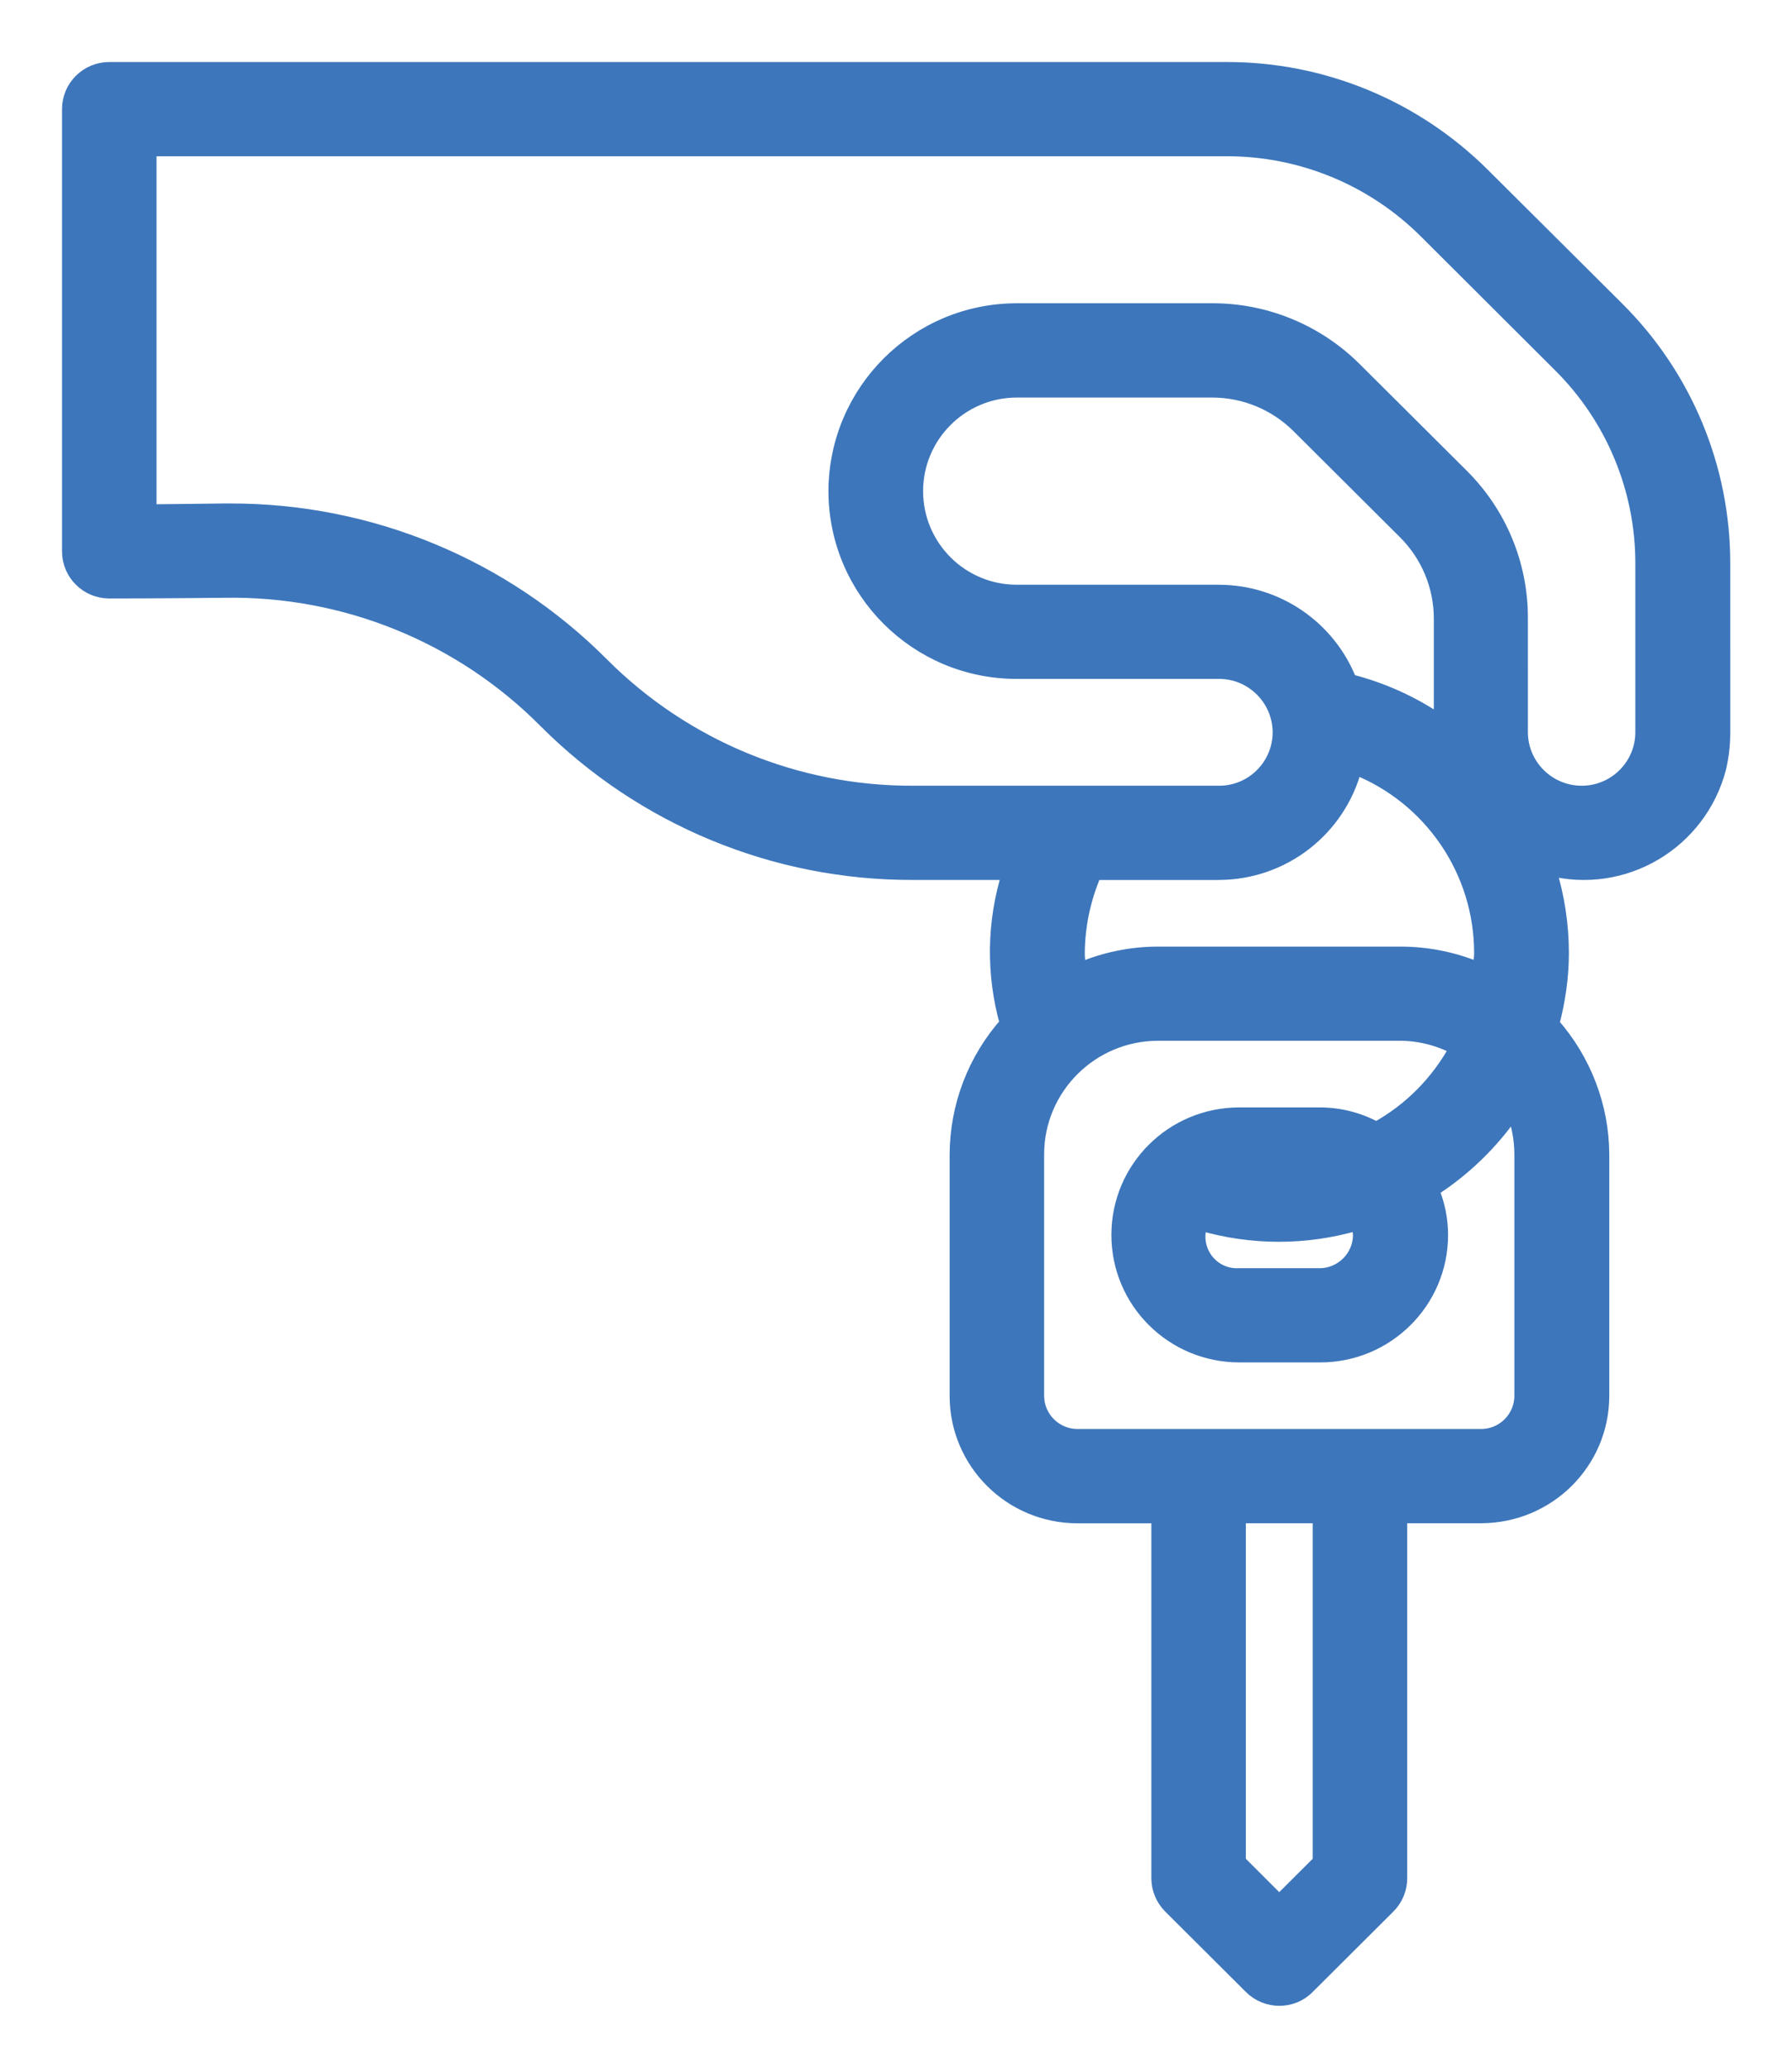
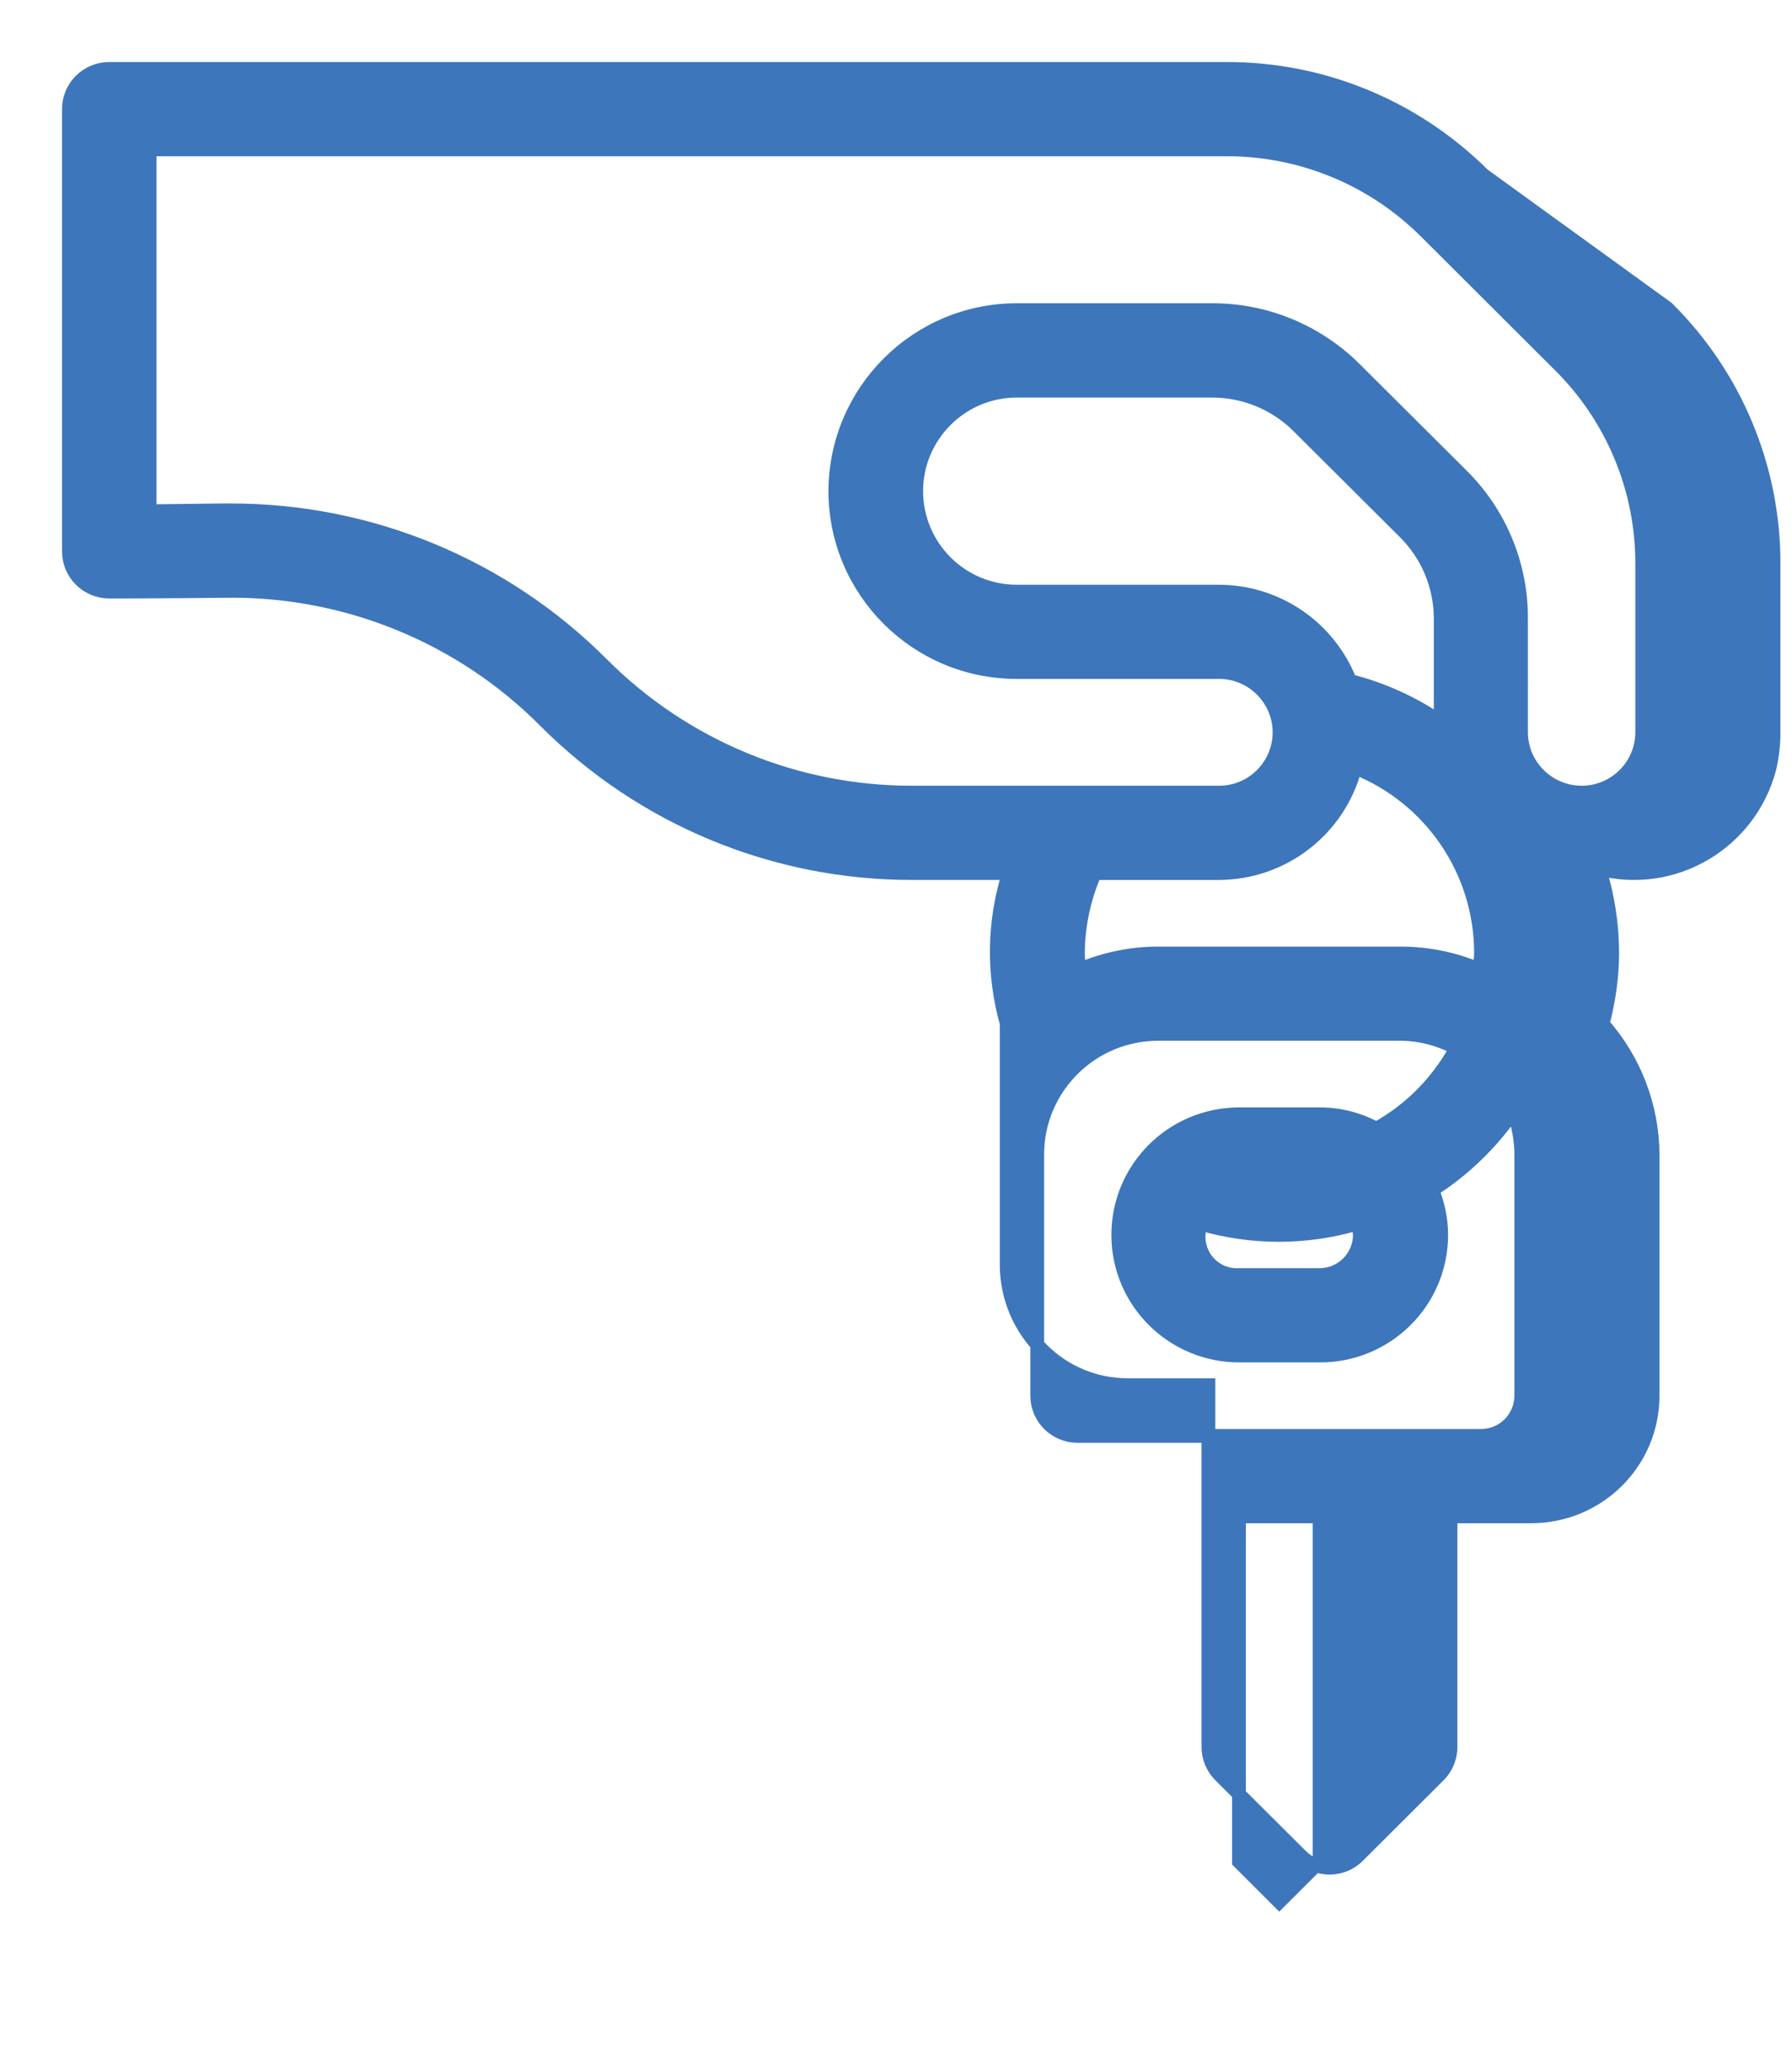
<svg xmlns="http://www.w3.org/2000/svg" version="1.1" id="Calque_1" x="0px" y="0px" width="26px" height="30px" viewBox="0 0 26 30" enable-background="new 0 0 26 30" xml:space="preserve">
-   <path fill="#3D76BB" stroke="#3D76BB" stroke-width="0.2" d="M3.341,7.405H3.244C2.84,7.411,2.464,7.413,2.171,7.417v-5.25h15.621  c1.087-0.003,2.129,0.428,2.897,1.196l1.938,1.933c0.771,0.763,1.203,1.803,1.2,2.887v2.442c-0.001,0.484-0.396,0.875-0.878,0.875  c-0.484,0-0.879-0.391-0.881-0.875V8.966c0.002-0.774-0.307-1.517-0.854-2.062l-1.556-1.55c-0.551-0.549-1.295-0.856-2.07-0.854  h-2.834c-1.451,0-2.629,1.174-2.634,2.625c0.002,1.452,1.182,2.627,2.634,2.625h2.936c0.482,0.001,0.875,0.395,0.875,0.879  c-0.004,0.483-0.396,0.873-0.881,0.871h-4.438c-1.69,0.006-3.313-0.664-4.508-1.86C7.31,8.205,5.367,7.401,3.341,7.405z   M19.73,17.917c0,0.323-0.266,0.583-0.584,0.583l0,0h-1.17c-0.313,0.016-0.57-0.223-0.586-0.529  c-0.004-0.074,0.008-0.146,0.028-0.217c0.743,0.217,1.532,0.217,2.271,0C19.717,17.807,19.727,17.861,19.73,17.917L19.73,17.917z   M22.072,16.75v3.5c0,0.322-0.262,0.584-0.584,0.583l0,0h-5.854c-0.321,0.001-0.585-0.261-0.585-0.583l0,0v-3.5  c0-0.966,0.786-1.75,1.756-1.75h3.512c0.283,0.002,0.563,0.073,0.813,0.207c-0.269,0.493-0.67,0.9-1.161,1.17  c-0.251-0.137-0.531-0.209-0.816-0.21h-1.17c-0.974,0-1.758,0.783-1.758,1.75c0,0.966,0.784,1.75,1.758,1.75h1.17  c0.971,0,1.757-0.784,1.757-1.75c0-0.224-0.046-0.444-0.13-0.651c0.466-0.299,0.865-0.687,1.179-1.143  C22.031,16.322,22.072,16.535,22.072,16.75z M19.146,27.01l-0.586,0.584l-0.584-0.584V22h1.17V27.01L19.146,27.01z M20.902,10.477  c-0.4-0.276-0.846-0.478-1.316-0.597c-0.307-0.78-1.059-1.294-1.898-1.296h-2.932c-0.807,0.001-1.461-0.65-1.463-1.457  c0,0,0,0,0-0.001c0.001-0.806,0.656-1.459,1.462-1.458c0.001,0,0.001,0,0.001,0h2.835c0.466,0.001,0.911,0.185,1.242,0.512  l1.556,1.55c0.327,0.329,0.512,0.773,0.514,1.237V10.477L20.902,10.477z M17.682,12.667c0.932-0.001,1.743-0.63,1.979-1.53  c1.104,0.438,1.83,1.508,1.827,2.697c0,0.08-0.018,0.156-0.023,0.234c-0.361-0.155-0.753-0.234-1.146-0.234h-3.512  c-0.396,0-0.787,0.08-1.147,0.237c-0.009-0.08-0.021-0.157-0.021-0.237c0.002-0.401,0.086-0.798,0.245-1.166h1.806L17.682,12.667z   M14.639,12.667c-0.224,0.708-0.234,1.466-0.033,2.18c-0.467,0.525-0.725,1.202-0.728,1.904v3.5c0,0.968,0.786,1.75,1.756,1.75  h1.171v5.25c0,0.155,0.063,0.304,0.172,0.413l1.17,1.166c0.229,0.229,0.604,0.229,0.828,0l1.17-1.166  c0.11-0.109,0.172-0.258,0.172-0.413V22h1.17c0.975,0,1.762-0.783,1.762-1.75v-3.5c-0.003-0.697-0.262-1.371-0.725-1.895  c0.088-0.333,0.138-0.677,0.139-1.022c0-0.417-0.063-0.832-0.189-1.23c1.086,0.279,2.188-0.375,2.471-1.459  c0.039-0.169,0.06-0.344,0.059-0.519V8.183c0.004-1.394-0.553-2.731-1.543-3.712L21.52,2.538C20.529,1.55,19.189,0.996,17.792,1  H1.585C1.263,1,1,1.26,1,1.583l0,0V8c0,0.322,0.262,0.583,0.585,0.583c0,0,0.77,0,1.673-0.01c1.745-0.03,3.427,0.653,4.656,1.892  c1.414,1.416,3.333,2.208,5.334,2.202H14.639z" />
+   <path fill="#3D76BB" stroke="#3D76BB" stroke-width="0.2" d="M3.341,7.405H3.244C2.84,7.411,2.464,7.413,2.171,7.417v-5.25h15.621  c1.087-0.003,2.129,0.428,2.897,1.196l1.938,1.933c0.771,0.763,1.203,1.803,1.2,2.887v2.442c-0.001,0.484-0.396,0.875-0.878,0.875  c-0.484,0-0.879-0.391-0.881-0.875V8.966c0.002-0.774-0.307-1.517-0.854-2.062l-1.556-1.55c-0.551-0.549-1.295-0.856-2.07-0.854  h-2.834c-1.451,0-2.629,1.174-2.634,2.625c0.002,1.452,1.182,2.627,2.634,2.625h2.936c0.482,0.001,0.875,0.395,0.875,0.879  c-0.004,0.483-0.396,0.873-0.881,0.871h-4.438c-1.69,0.006-3.313-0.664-4.508-1.86C7.31,8.205,5.367,7.401,3.341,7.405z   M19.73,17.917c0,0.323-0.266,0.583-0.584,0.583l0,0h-1.17c-0.313,0.016-0.57-0.223-0.586-0.529  c-0.004-0.074,0.008-0.146,0.028-0.217c0.743,0.217,1.532,0.217,2.271,0C19.717,17.807,19.727,17.861,19.73,17.917L19.73,17.917z   M22.072,16.75v3.5c0,0.322-0.262,0.584-0.584,0.583l0,0h-5.854c-0.321,0.001-0.585-0.261-0.585-0.583l0,0v-3.5  c0-0.966,0.786-1.75,1.756-1.75h3.512c0.283,0.002,0.563,0.073,0.813,0.207c-0.269,0.493-0.67,0.9-1.161,1.17  c-0.251-0.137-0.531-0.209-0.816-0.21h-1.17c-0.974,0-1.758,0.783-1.758,1.75c0,0.966,0.784,1.75,1.758,1.75h1.17  c0.971,0,1.757-0.784,1.757-1.75c0-0.224-0.046-0.444-0.13-0.651c0.466-0.299,0.865-0.687,1.179-1.143  C22.031,16.322,22.072,16.535,22.072,16.75z M19.146,27.01l-0.586,0.584l-0.584-0.584V22h1.17V27.01L19.146,27.01z M20.902,10.477  c-0.4-0.276-0.846-0.478-1.316-0.597c-0.307-0.78-1.059-1.294-1.898-1.296h-2.932c-0.807,0.001-1.461-0.65-1.463-1.457  c0,0,0,0,0-0.001c0.001-0.806,0.656-1.459,1.462-1.458c0.001,0,0.001,0,0.001,0h2.835c0.466,0.001,0.911,0.185,1.242,0.512  l1.556,1.55c0.327,0.329,0.512,0.773,0.514,1.237V10.477L20.902,10.477z M17.682,12.667c0.932-0.001,1.743-0.63,1.979-1.53  c1.104,0.438,1.83,1.508,1.827,2.697c0,0.08-0.018,0.156-0.023,0.234c-0.361-0.155-0.753-0.234-1.146-0.234h-3.512  c-0.396,0-0.787,0.08-1.147,0.237c-0.009-0.08-0.021-0.157-0.021-0.237c0.002-0.401,0.086-0.798,0.245-1.166h1.806L17.682,12.667z   M14.639,12.667c-0.224,0.708-0.234,1.466-0.033,2.18v3.5c0,0.968,0.786,1.75,1.756,1.75  h1.171v5.25c0,0.155,0.063,0.304,0.172,0.413l1.17,1.166c0.229,0.229,0.604,0.229,0.828,0l1.17-1.166  c0.11-0.109,0.172-0.258,0.172-0.413V22h1.17c0.975,0,1.762-0.783,1.762-1.75v-3.5c-0.003-0.697-0.262-1.371-0.725-1.895  c0.088-0.333,0.138-0.677,0.139-1.022c0-0.417-0.063-0.832-0.189-1.23c1.086,0.279,2.188-0.375,2.471-1.459  c0.039-0.169,0.06-0.344,0.059-0.519V8.183c0.004-1.394-0.553-2.731-1.543-3.712L21.52,2.538C20.529,1.55,19.189,0.996,17.792,1  H1.585C1.263,1,1,1.26,1,1.583l0,0V8c0,0.322,0.262,0.583,0.585,0.583c0,0,0.77,0,1.673-0.01c1.745-0.03,3.427,0.653,4.656,1.892  c1.414,1.416,3.333,2.208,5.334,2.202H14.639z" />
</svg>